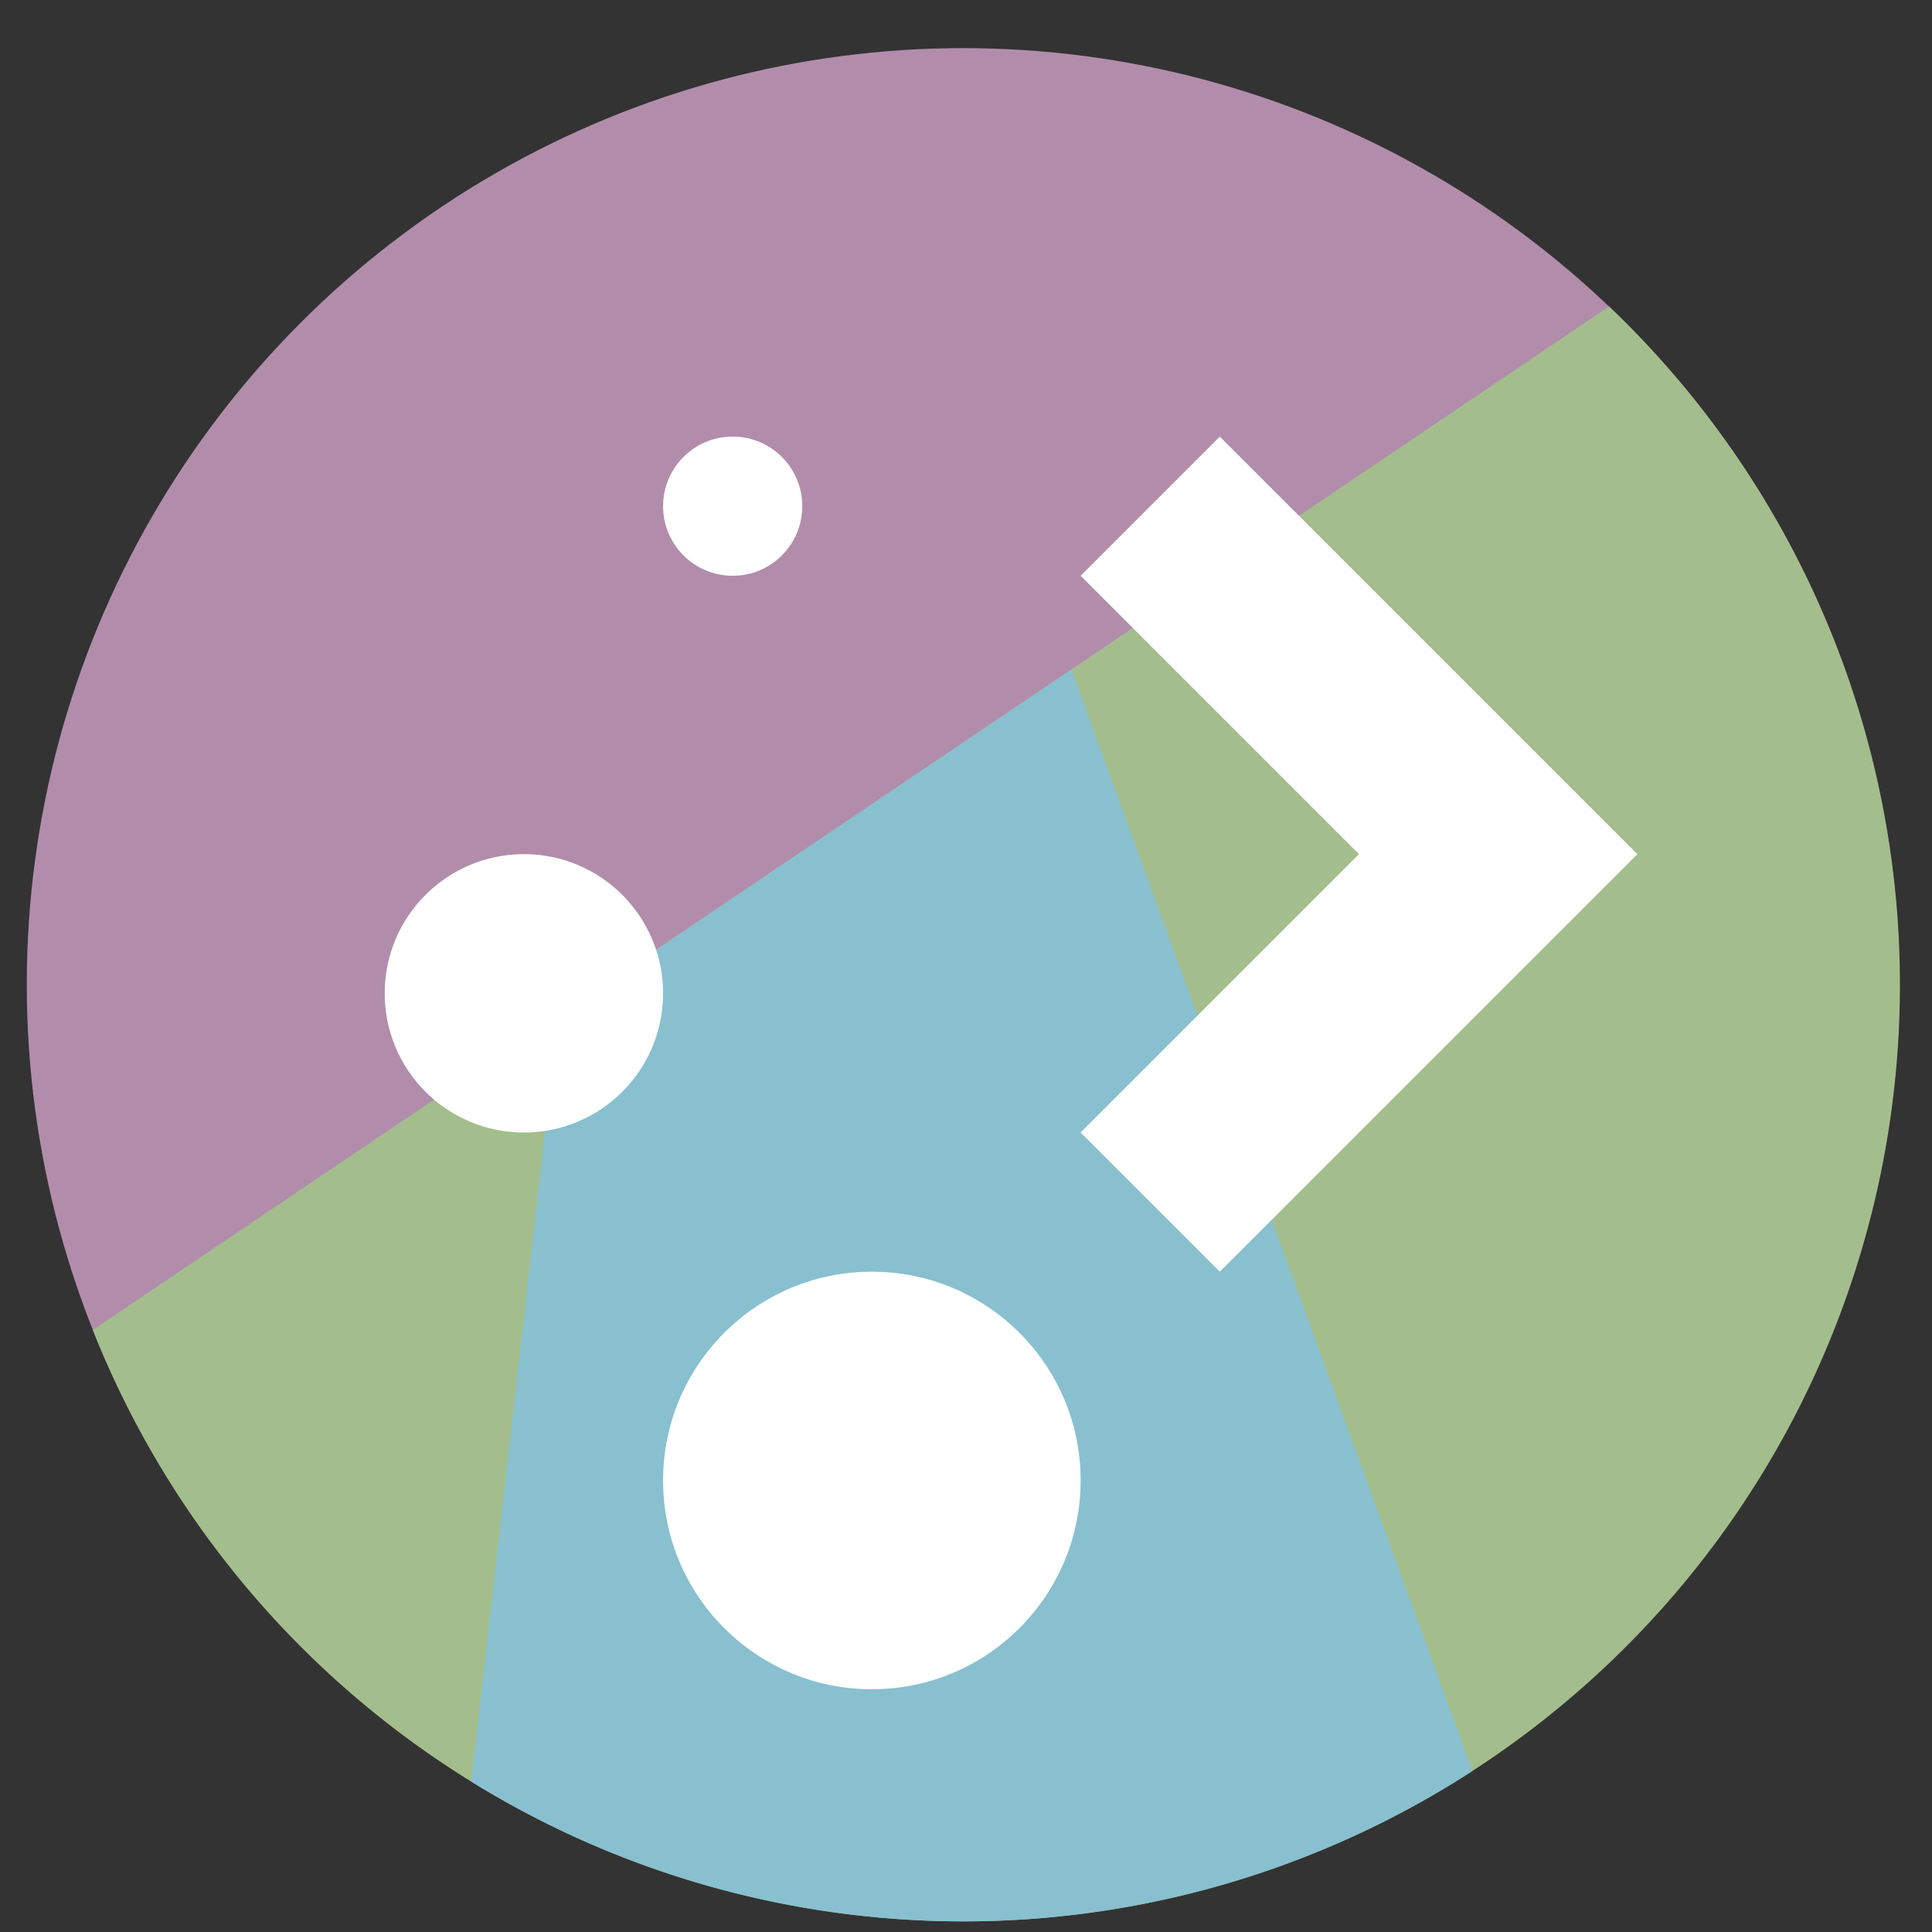
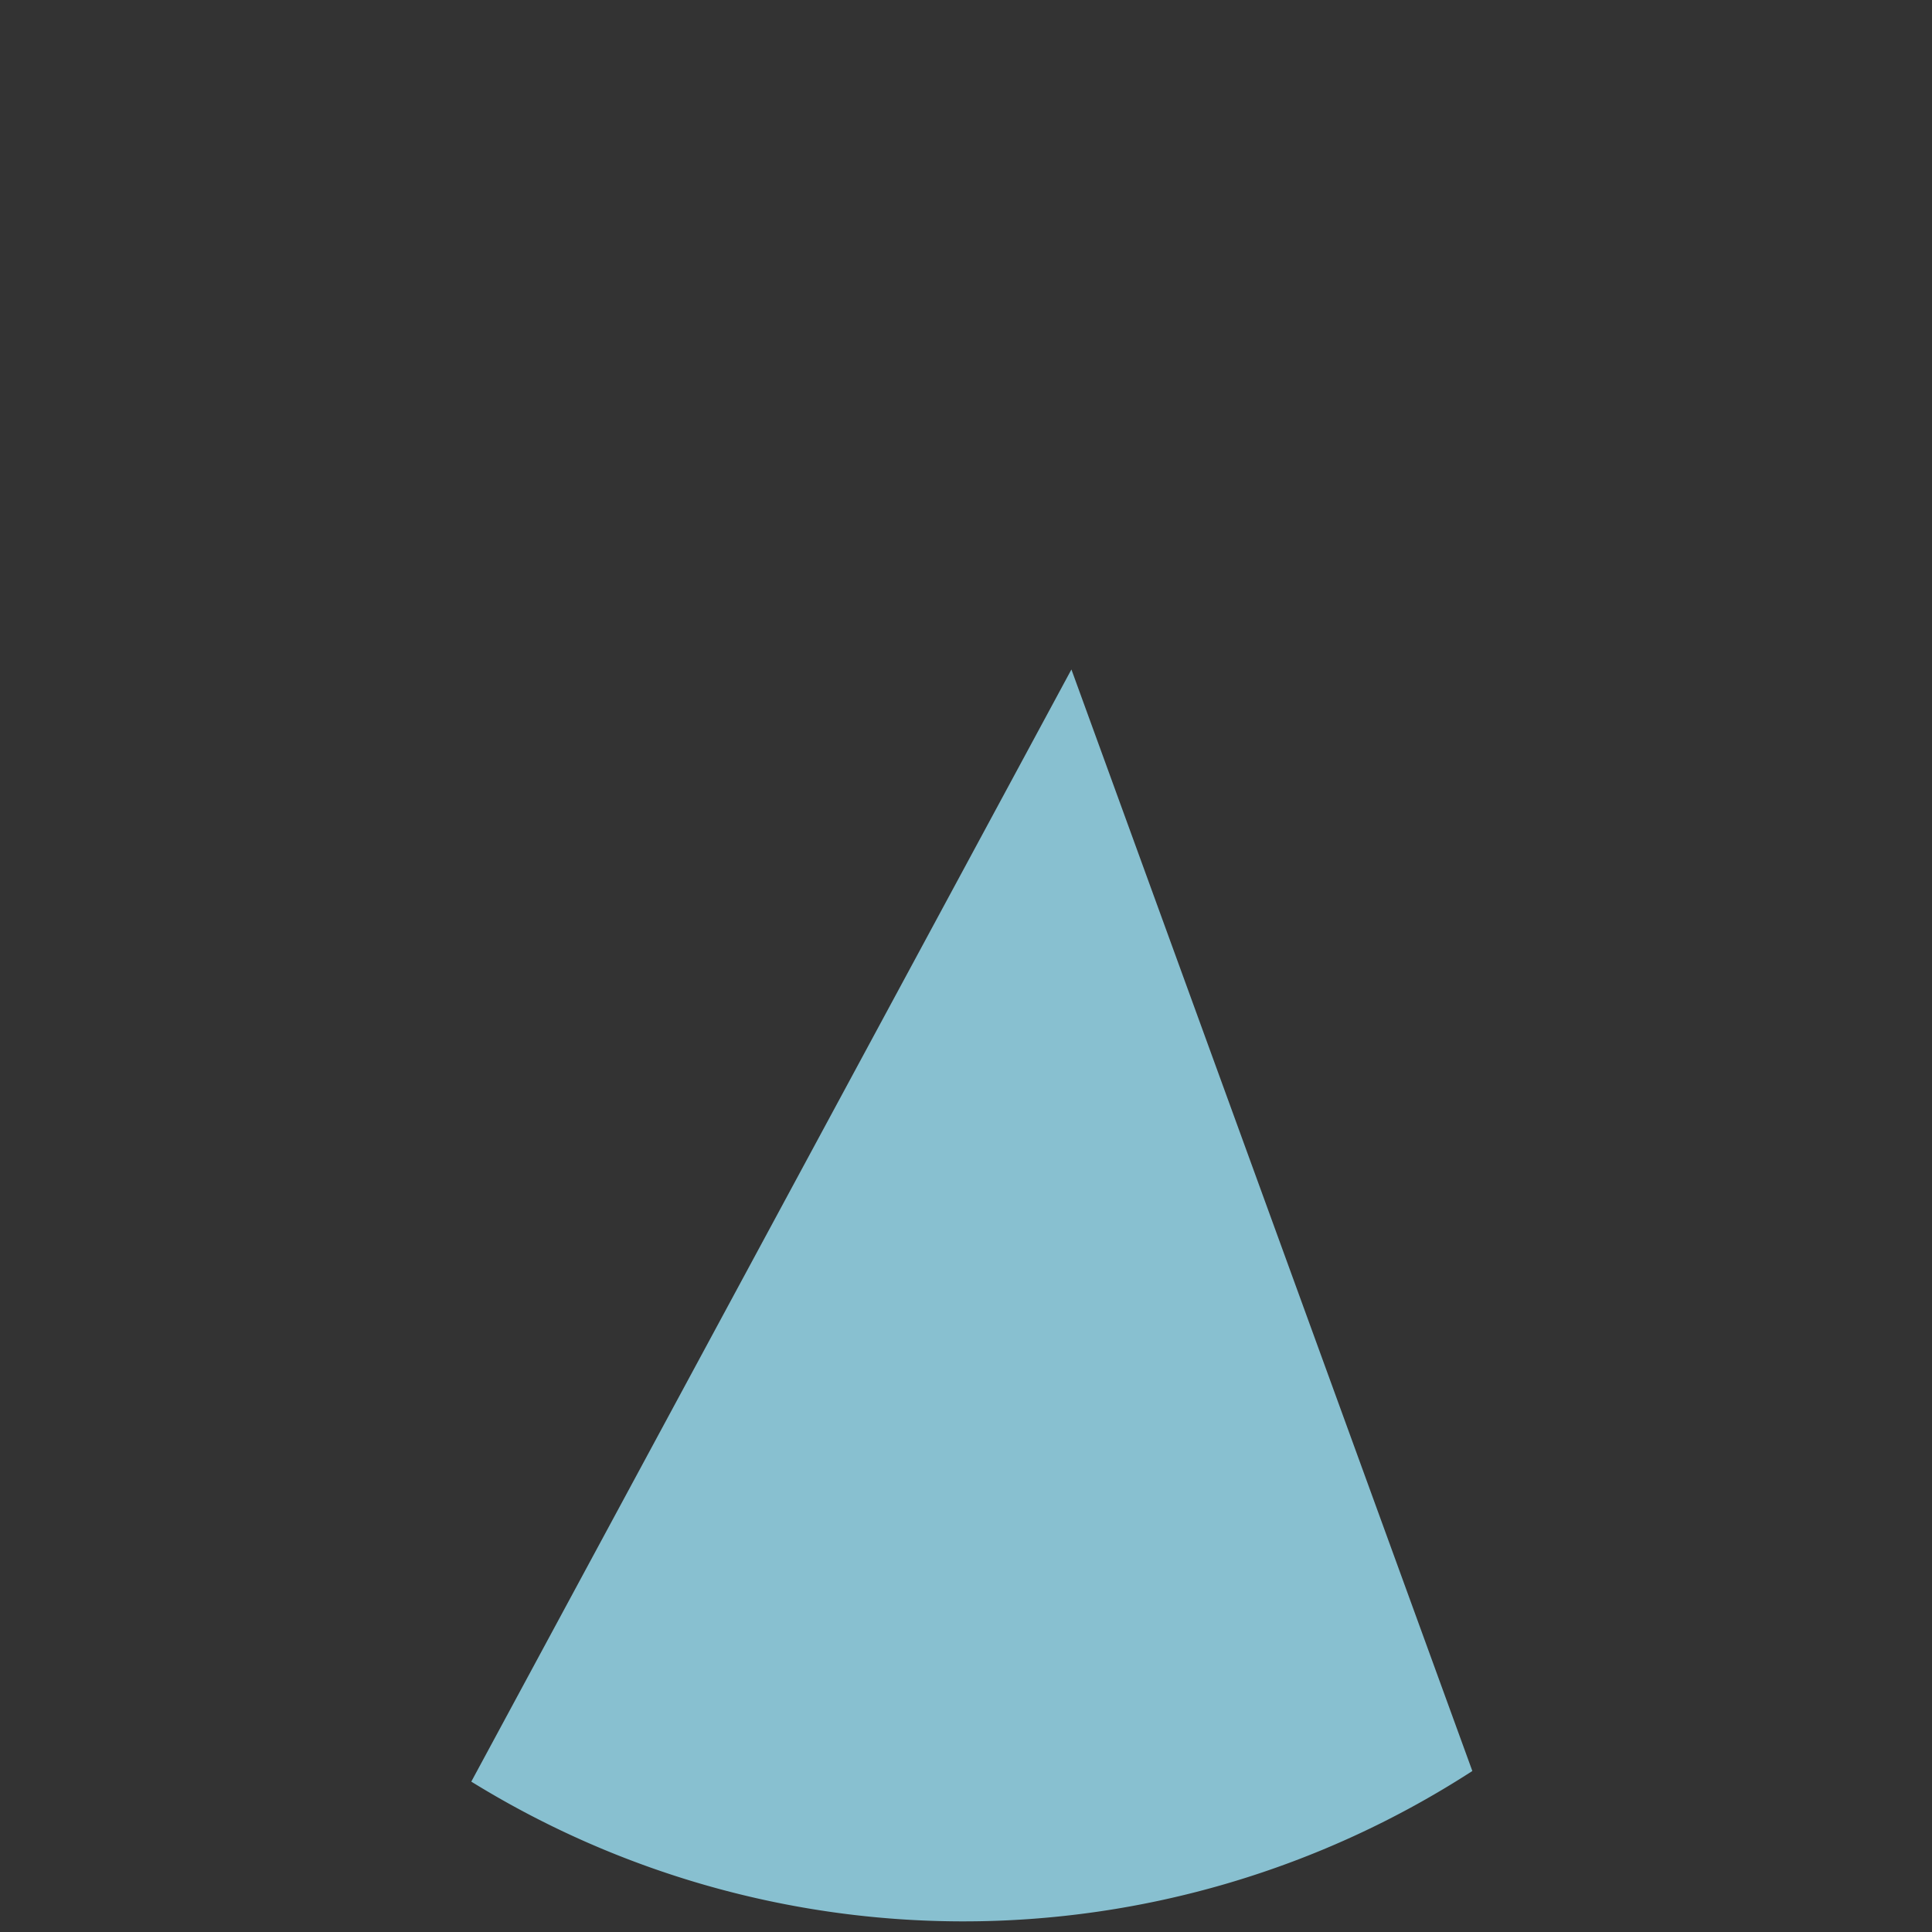
<svg xmlns="http://www.w3.org/2000/svg" xmlns:ns1="http://sodipodi.sourceforge.net/DTD/sodipodi-0.dtd" xmlns:ns2="http://www.inkscape.org/namespaces/inkscape" height="48" width="48" version="1.1" id="svg6" ns1:docname="preferences-desktop-plasma.svg" ns2:version="1.0.2 (e86c870879, 2021-01-15)">
  <rect width="100%" height="100%" fill="#333333" stroke="none" />
  <defs id="defs10" />
  <ns1:namedview pagecolor="#ffffff" bordercolor="#666666" borderopacity="1" objecttolerance="10" gridtolerance="10" guidetolerance="10" ns2:pageopacity="0" ns2:pageshadow="2" ns2:window-width="1920" ns2:window-height="1028" id="namedview8" showgrid="false" ns2:zoom="13.376103" ns2:cx="8.9844789" ns2:cy="28.314246" ns2:window-x="0" ns2:window-y="24" ns2:window-maximized="1" ns2:current-layer="svg6" ns2:document-rotation="0" />
-   <circle cx="23.941" cy="31.535" fill="#5e81ac" opacity=".99" r="13.233" transform="matrix(1.758 0 0 1.758 -18.159 -30.979)" id="circle2" style="fill:#b48ead;fill-opacity:1" />
-   <path id="path1026" style="fill:#a3be8c;stroke:none;stroke-width:1px;stroke-linecap:butt;stroke-linejoin:miter;stroke-opacity:1;fill-opacity:1" d="M 39.977 7.615 L 2.307 33.043 A 23.268 23.268 0 0 0 23.936 47.736 A 23.268 23.268 0 0 0 47.203 24.469 A 23.268 23.268 0 0 0 39.977 7.615 z " />
-   <path id="path1021" style="fill:#88c0d0;stroke:none;stroke-width:1px;stroke-linecap:butt;stroke-linejoin:miter;stroke-opacity:1;fill-opacity:1" d="M 26.619 16.633 L 13.869 25.238 L 11.709 44.264 A 23.268 23.268 0 0 0 23.936 47.736 A 23.268 23.268 0 0 0 36.58 44 L 26.619 16.633 z " />
-   <path d="m 18.203,10.847 c -0.955,0 -1.729,0.774 -1.729,1.729 0,0.955 0.774,1.729 1.729,1.729 0.955,0 1.729,-0.774 1.729,-1.729 0,-0.955 -0.774,-1.729 -1.729,-1.729 z m 12.103,0 -3.458,3.458 6.916,6.916 -6.916,6.916 3.458,3.458 6.916,-6.916 3.458,-3.458 -3.458,-3.458 z m -17.29,10.374 c -1.91,0 -3.458,1.548 -3.458,3.458 0,1.91 1.548,3.458 3.458,3.458 1.91,0 3.458,-1.548 3.458,-3.458 0,-1.91 -1.548,-3.458 -3.458,-3.458 z m 8.645,10.374 c -2.865,0 -5.187,2.322 -5.187,5.187 0,2.865 2.322,5.187 5.187,5.187 2.865,0 5.187,-2.322 5.187,-5.187 0,-2.865 -2.322,-5.187 -5.187,-5.187 z" fill="#ffffff" id="path15" />
+   <path id="path1021" style="fill:#88c0d0;stroke:none;stroke-width:1px;stroke-linecap:butt;stroke-linejoin:miter;stroke-opacity:1;fill-opacity:1" d="M 26.619 16.633 L 11.709 44.264 A 23.268 23.268 0 0 0 23.936 47.736 A 23.268 23.268 0 0 0 36.58 44 L 26.619 16.633 z " />
</svg>